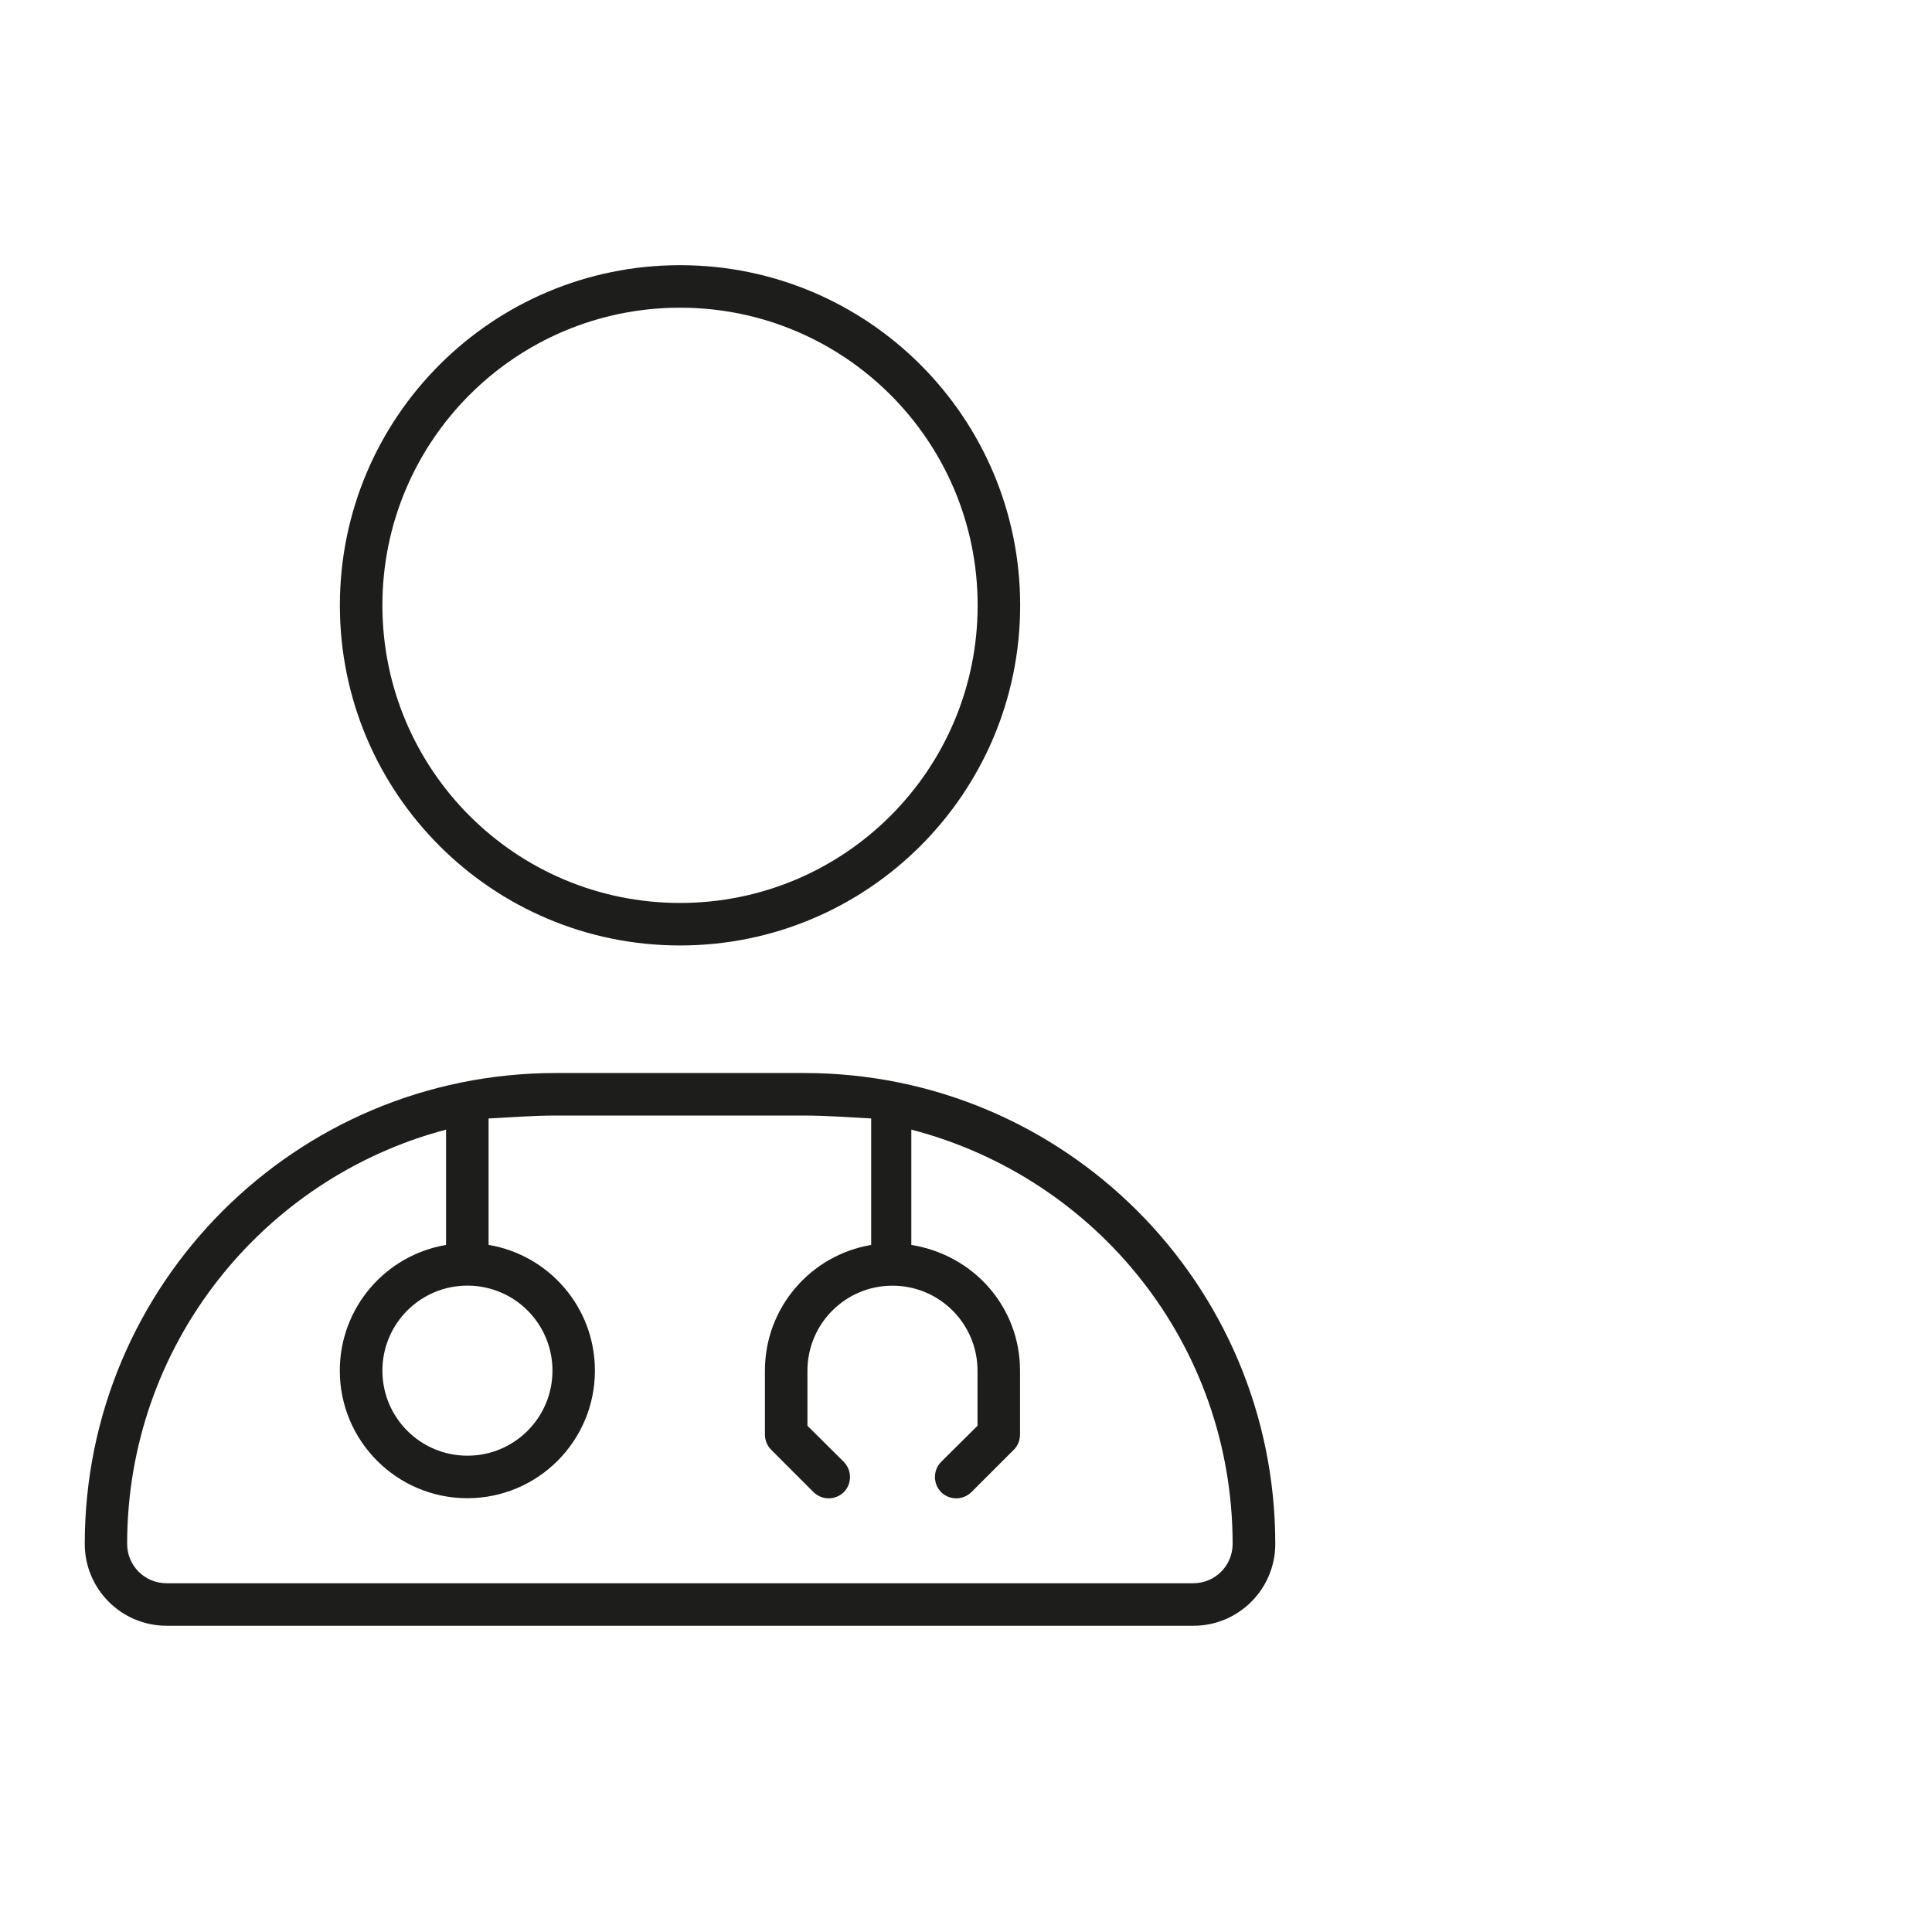
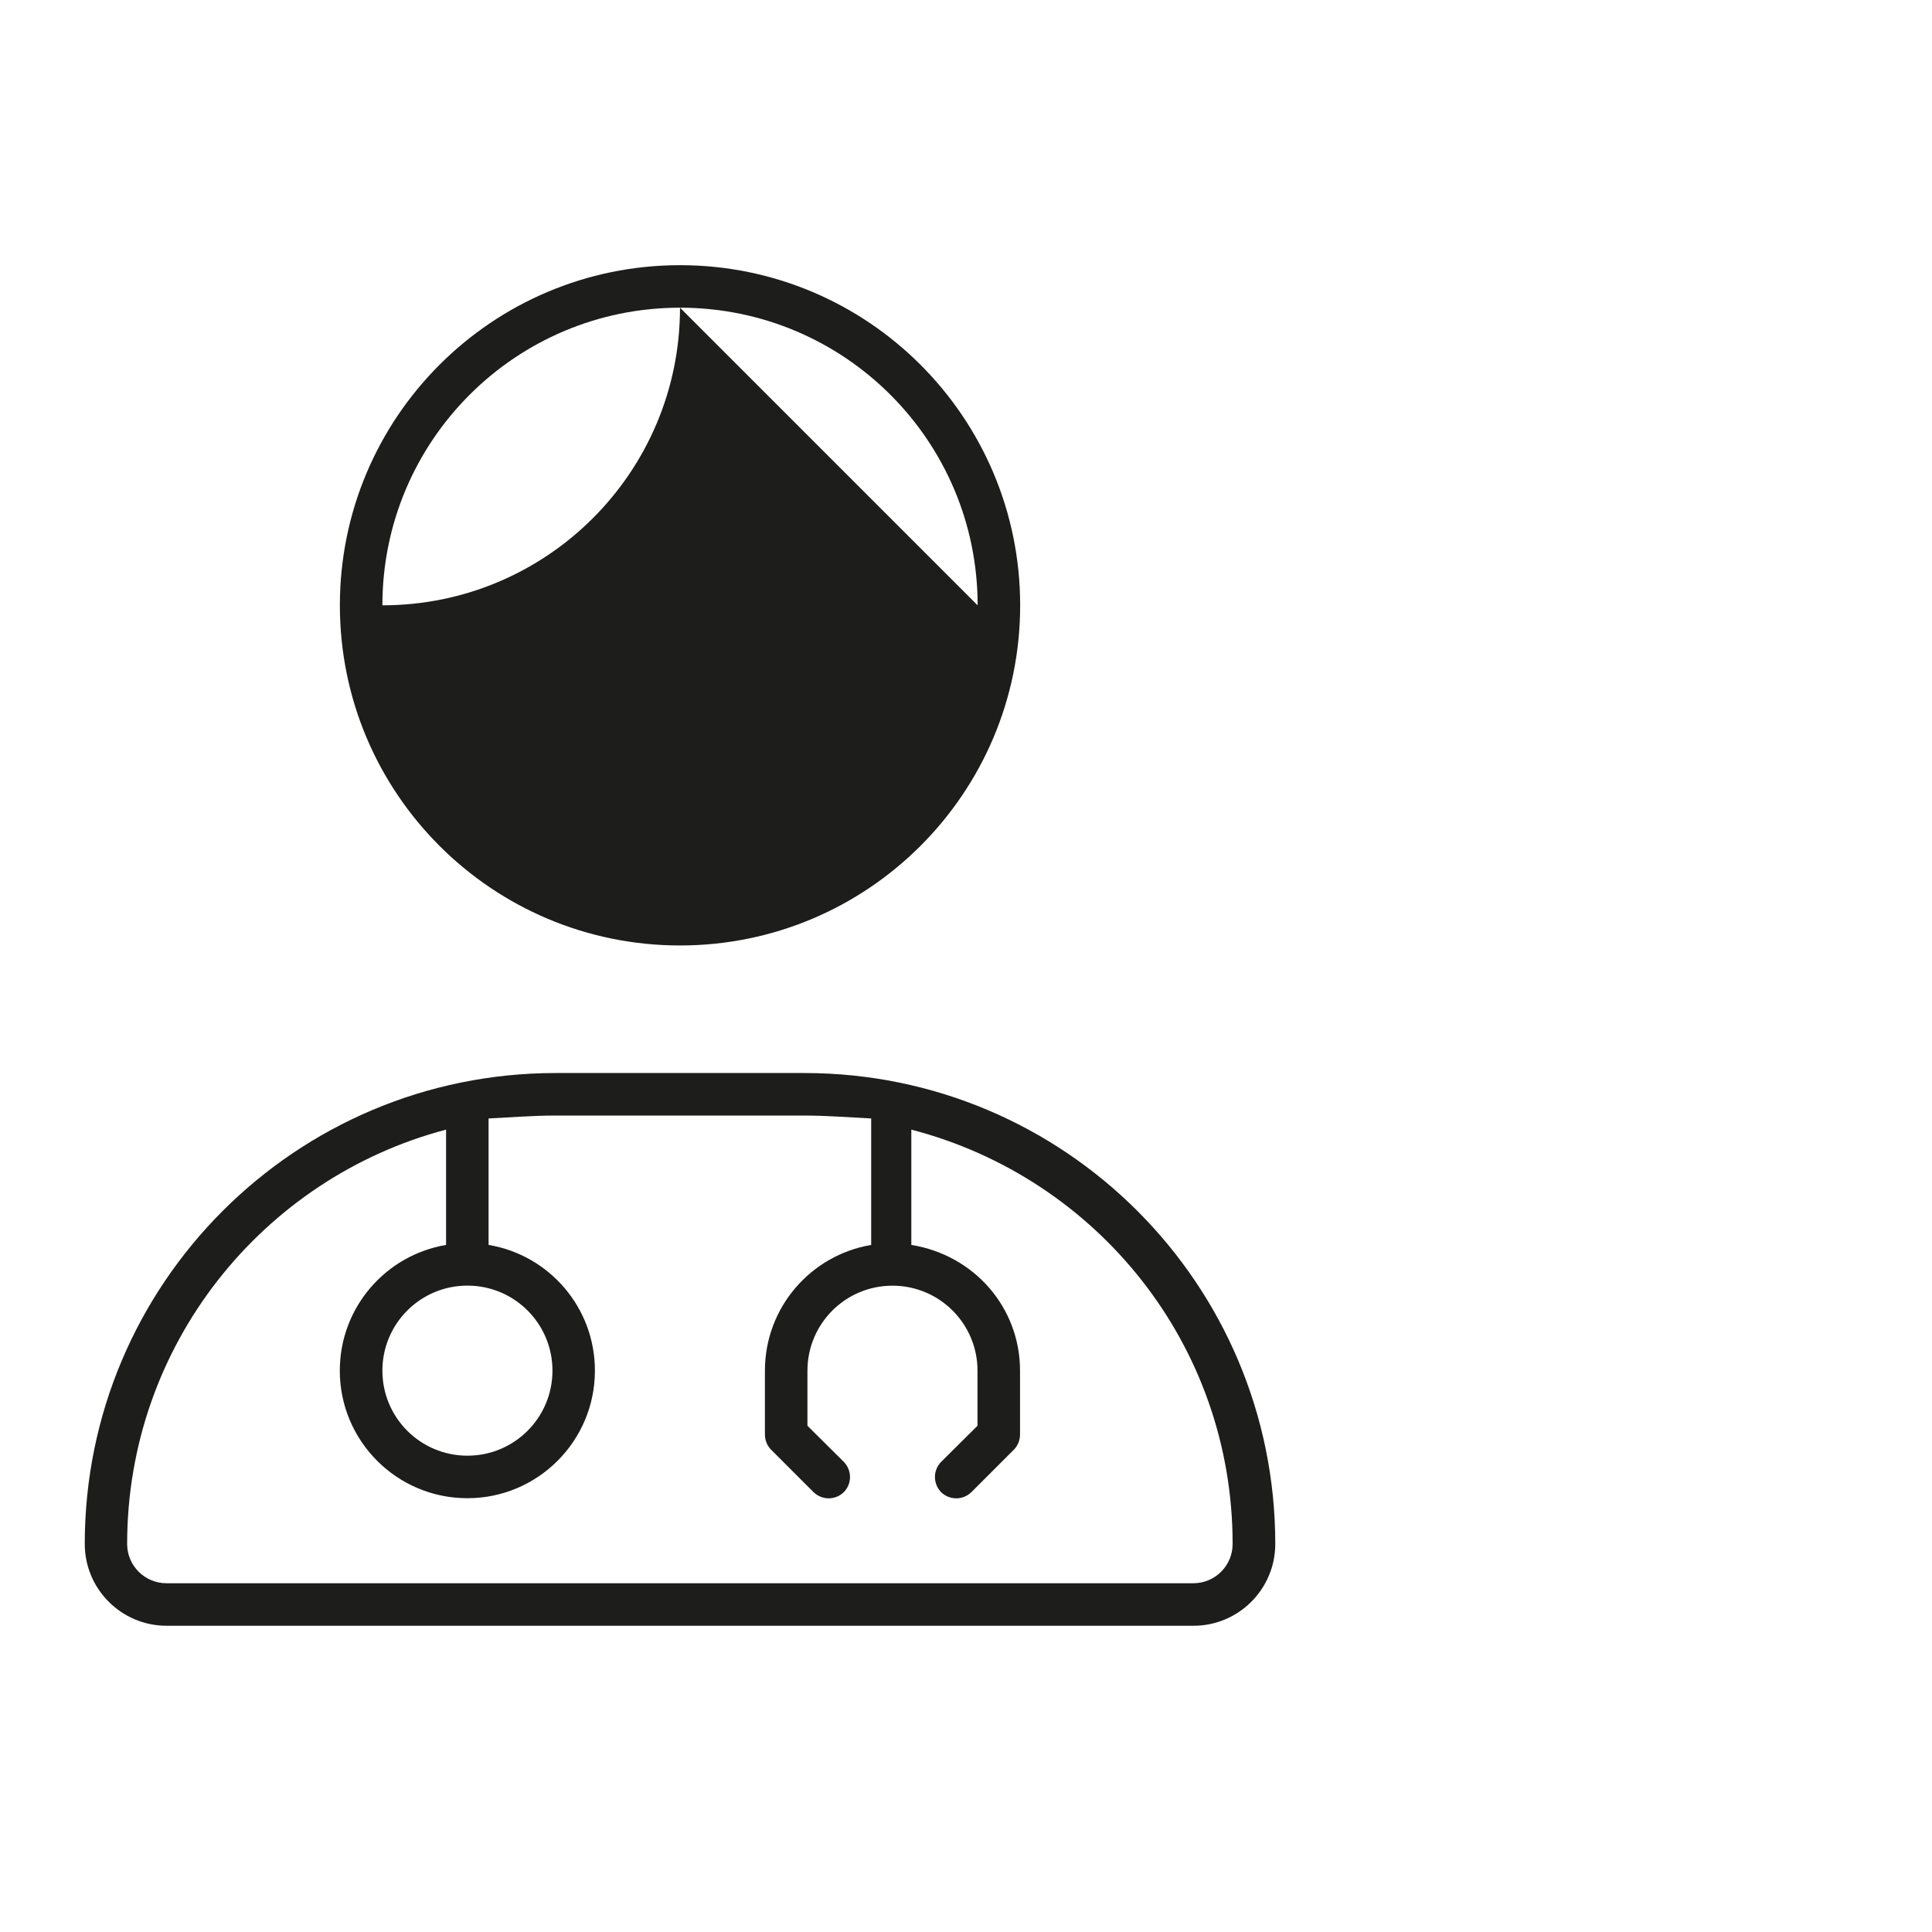
<svg xmlns="http://www.w3.org/2000/svg" width="100%" height="100%" viewBox="0 0 284 284" version="1.1" xml:space="preserve" style="fill-rule:evenodd;clip-rule:evenodd;stroke-linejoin:round;stroke-miterlimit:2;">
-   <path d="M12.46,226.954c0,-38.241 30.991,-69.221 69.221,-69.221l36.561,-0c38.241,-0 69.221,30.98 69.221,69.221c0,6.64 -5.39,12.03 -12.03,12.03l-150.933,-0c-6.65,-0 -12.04,-5.39 -12.04,-12.03Zm59.371,-43.951c8.87,1.48 15.62,9.18 15.62,18.48c0,10.35 -8.4,18.751 -18.75,18.751c-10.35,-0 -18.75,-8.401 -18.75,-18.751c-0,-9.3 6.76,-16.99 15.62,-18.48l0,-16.95c-26.98,7.11 -46.881,31.68 -46.881,60.901c0,3.2 2.59,5.78 5.79,5.78l150.933,-0c3.2,-0 5.78,-2.58 5.78,-5.78c-0,-29.221 -19.88,-53.791 -47.231,-60.901l0,16.95c9.22,1.48 15.98,9.18 15.98,18.48l0,9.38c0,0.82 -0.31,1.64 -0.9,2.23l-6.25,6.251c-1.25,1.21 -3.2,1.21 -4.45,-0c-1.21,-1.25 -1.21,-3.201 0,-4.451l5.35,-5.31l0,-8.09c0,-6.91 -5.59,-12.5 -12.5,-12.5c-6.91,0 -12.5,5.59 -12.5,12.5l-0,8.09l5.35,5.31c1.21,1.25 1.21,3.201 -0,4.451c-1.25,1.21 -3.2,1.21 -4.45,-0l-6.25,-6.251c-0.59,-0.59 -0.9,-1.41 -0.9,-2.23l-0,-9.38c-0,-9.3 6.76,-16.99 15.62,-18.48l0,-18.59c-3.2,-0.16 -6.48,-0.43 -9.84,-0.43l-36.561,-0c-3.36,-0 -6.64,0.27 -9.84,0.43l0,18.59l0.01,-0Zm-21.87,-94.022c-0,-27.61 22.38,-50 50.001,-50c27.62,-0 50,22.39 50,50c0,27.611 -22.38,50.001 -50,50.001c-27.621,0 -50.001,-22.38 -50.001,-50.001Zm93.751,0c0,-24.16 -19.57,-43.75 -43.75,-43.75c-24.181,-0 -43.751,19.59 -43.751,43.75c-0,24.161 19.57,43.751 43.751,43.751c24.18,0 43.75,-19.57 43.75,-43.751Zm-75.001,100.002c-6.91,0 -12.5,5.59 -12.5,12.5c-0,6.91 5.59,12.5 12.5,12.5c6.91,0 12.5,-5.59 12.5,-12.5c0,-6.91 -5.59,-12.5 -12.5,-12.5Z" style="fill:#1d1d1b;fill-rule:nonzero;" />
+   <path d="M12.46,226.954c0,-38.241 30.991,-69.221 69.221,-69.221l36.561,-0c38.241,-0 69.221,30.98 69.221,69.221c0,6.64 -5.39,12.03 -12.03,12.03l-150.933,-0c-6.65,-0 -12.04,-5.39 -12.04,-12.03Zm59.371,-43.951c8.87,1.48 15.62,9.18 15.62,18.48c0,10.35 -8.4,18.751 -18.75,18.751c-10.35,-0 -18.75,-8.401 -18.75,-18.751c-0,-9.3 6.76,-16.99 15.62,-18.48l0,-16.95c-26.98,7.11 -46.881,31.68 -46.881,60.901c0,3.2 2.59,5.78 5.79,5.78l150.933,-0c3.2,-0 5.78,-2.58 5.78,-5.78c-0,-29.221 -19.88,-53.791 -47.231,-60.901l0,16.95c9.22,1.48 15.98,9.18 15.98,18.48l0,9.38c0,0.82 -0.31,1.64 -0.9,2.23l-6.25,6.251c-1.25,1.21 -3.2,1.21 -4.45,-0c-1.21,-1.25 -1.21,-3.201 0,-4.451l5.35,-5.31l0,-8.09c0,-6.91 -5.59,-12.5 -12.5,-12.5c-6.91,0 -12.5,5.59 -12.5,12.5l-0,8.09l5.35,5.31c1.21,1.25 1.21,3.201 -0,4.451c-1.25,1.21 -3.2,1.21 -4.45,-0l-6.25,-6.251c-0.59,-0.59 -0.9,-1.41 -0.9,-2.23l-0,-9.38c-0,-9.3 6.76,-16.99 15.62,-18.48l0,-18.59c-3.2,-0.16 -6.48,-0.43 -9.84,-0.43l-36.561,-0c-3.36,-0 -6.64,0.27 -9.84,0.43l0,18.59l0.01,-0Zm-21.87,-94.022c-0,-27.61 22.38,-50 50.001,-50c27.62,-0 50,22.39 50,50c0,27.611 -22.38,50.001 -50,50.001c-27.621,0 -50.001,-22.38 -50.001,-50.001Zm93.751,0c0,-24.16 -19.57,-43.75 -43.75,-43.75c-24.181,-0 -43.751,19.59 -43.751,43.75c24.18,0 43.75,-19.57 43.75,-43.751Zm-75.001,100.002c-6.91,0 -12.5,5.59 -12.5,12.5c-0,6.91 5.59,12.5 12.5,12.5c6.91,0 12.5,-5.59 12.5,-12.5c0,-6.91 -5.59,-12.5 -12.5,-12.5Z" style="fill:#1d1d1b;fill-rule:nonzero;" />
</svg>